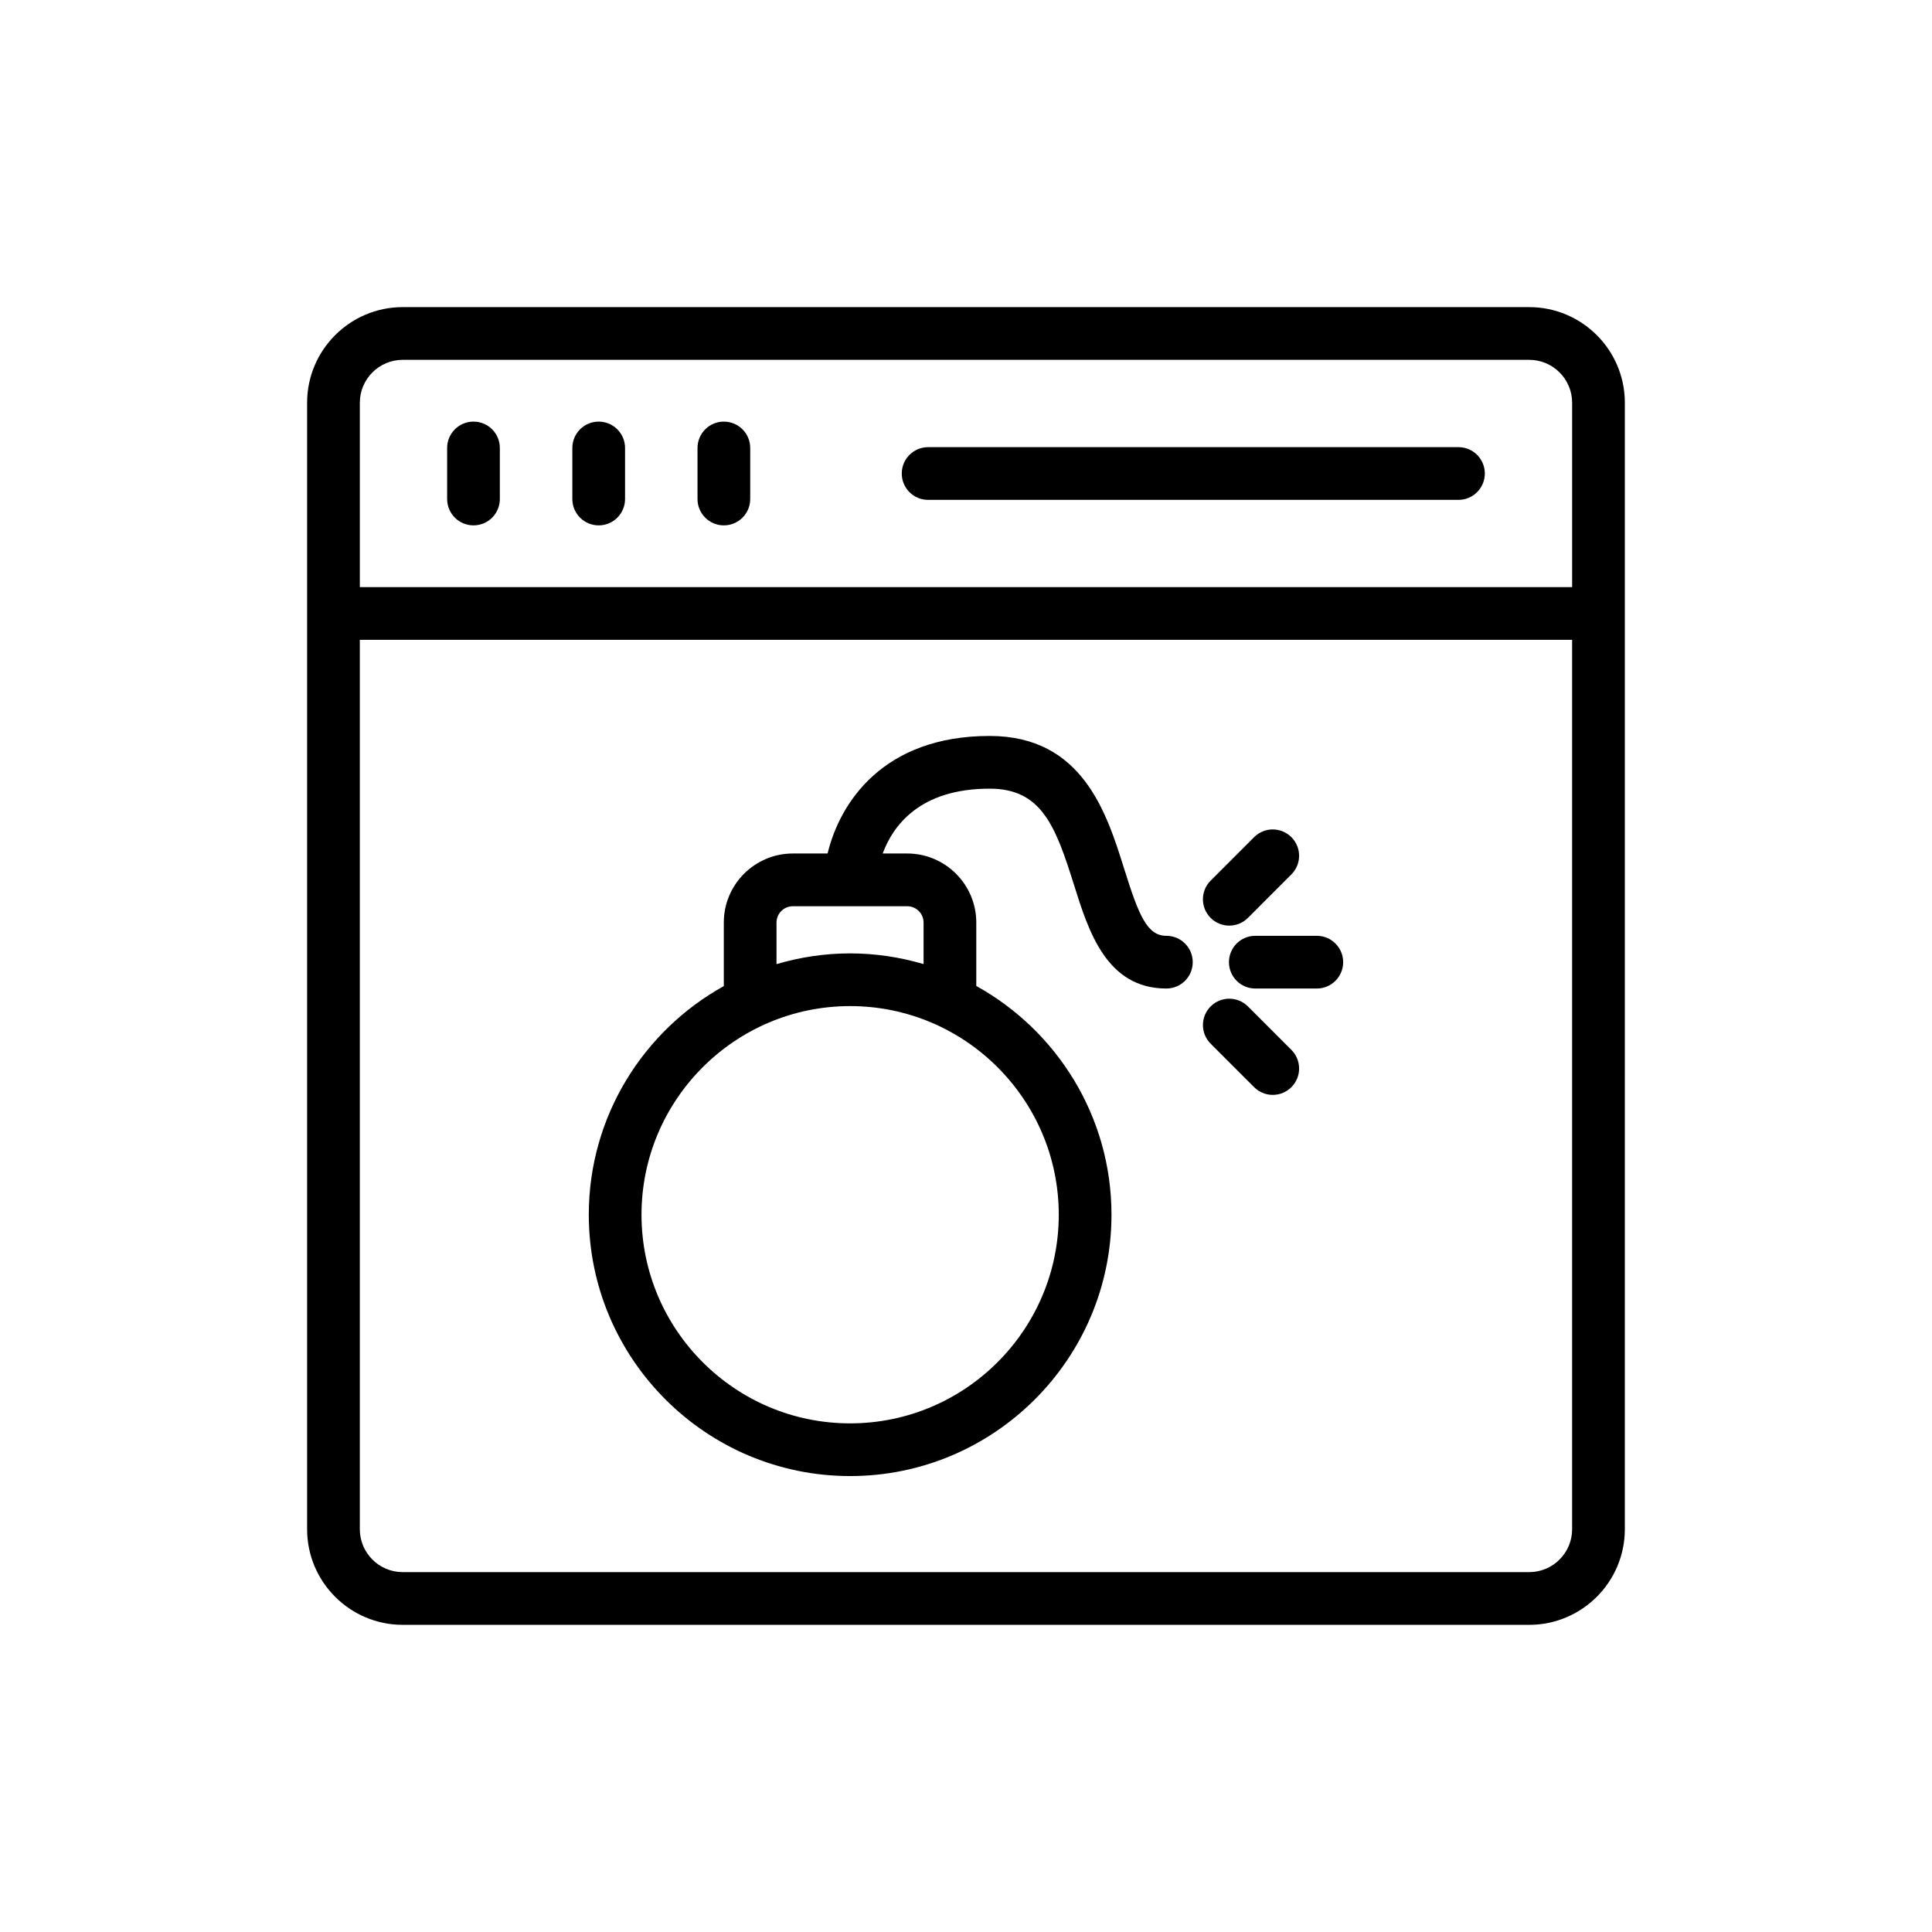
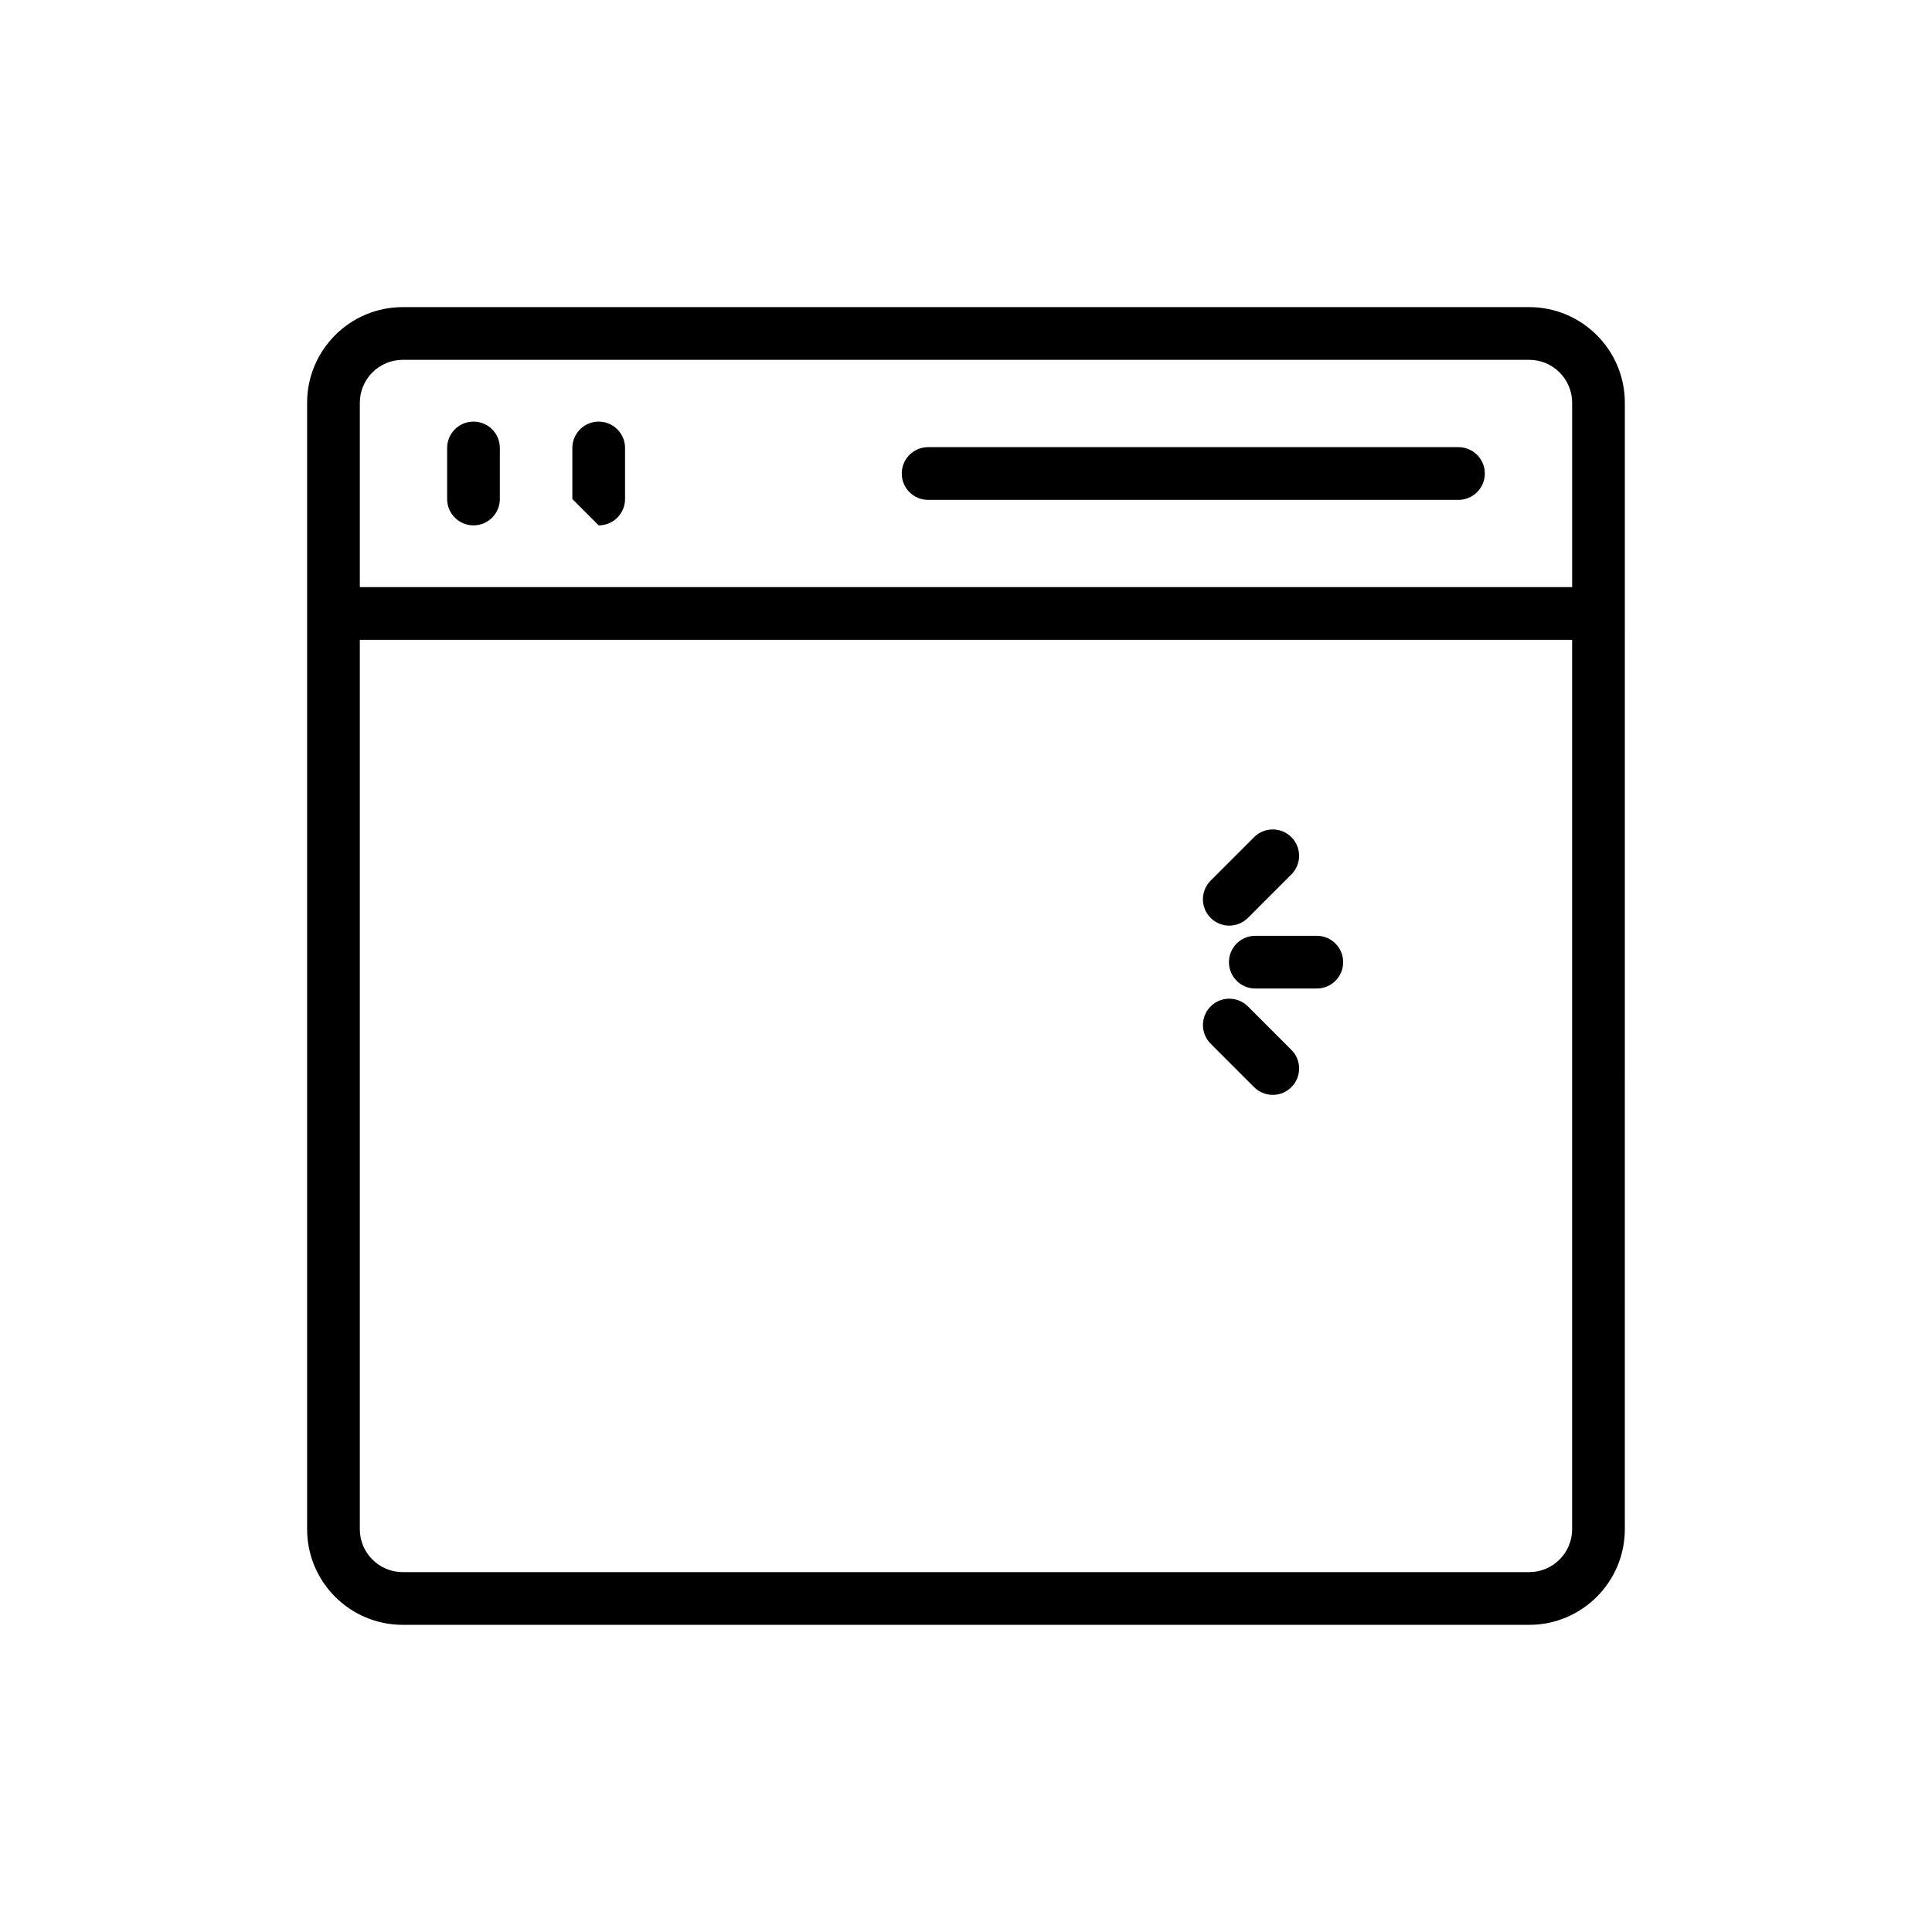
<svg xmlns="http://www.w3.org/2000/svg" fill="#000000" width="800px" height="800px" version="1.1" viewBox="144 144 512 512">
  <g>
    <path d="m549.26 225.39h-298.54c-13.969 0-25.332 11.367-25.332 25.336v298.54c0 13.969 11.363 25.332 25.332 25.332h298.54c13.969 0 25.336-11.363 25.336-25.332l0.004-298.54c0-13.969-11.371-25.336-25.34-25.336zm-298.54 13.969h298.54c6.269 0 11.371 5.098 11.371 11.367v48.871h-321.27v-48.871c0-6.266 5.098-11.367 11.363-11.367zm298.54 321.27h-298.54c-6.269 0-11.363-5.098-11.363-11.363v-235.7h321.27v235.7c0 6.266-5.102 11.363-11.371 11.363z" />
    <path d="m269.48 283.23c3.859 0 6.984-3.125 6.984-6.984v-13.531c0-3.856-3.125-6.984-6.984-6.984s-6.984 3.129-6.984 6.984v13.531c0 3.856 3.125 6.984 6.984 6.984z" />
-     <path d="m302.66 283.23c3.859 0 6.984-3.125 6.984-6.984v-13.531c0-3.856-3.125-6.984-6.984-6.984s-6.984 3.129-6.984 6.984v13.531c0 3.856 3.125 6.984 6.984 6.984z" />
-     <path d="m335.83 283.23c3.859 0 6.984-3.125 6.984-6.984v-13.531c0-3.856-3.125-6.984-6.984-6.984s-6.984 3.129-6.984 6.984v13.531c0 3.856 3.125 6.984 6.984 6.984z" />
+     <path d="m302.66 283.23c3.859 0 6.984-3.125 6.984-6.984v-13.531c0-3.856-3.125-6.984-6.984-6.984s-6.984 3.129-6.984 6.984v13.531z" />
    <path d="m389.96 276.47h140.55c3.859 0 6.984-3.129 6.984-6.984s-3.125-6.984-6.984-6.984h-140.55c-3.859 0-6.984 3.129-6.984 6.984s3.121 6.984 6.984 6.984z" />
    <path d="m492.97 392h-16.301c-3.859 0-6.984 3.129-6.984 6.984s3.125 6.984 6.984 6.984h16.301c3.859 0 6.984-3.125 6.984-6.984 0-3.856-3.121-6.984-6.984-6.984z" />
-     <path d="m453.1 392c-5.09 0-7.305-5.383-11.152-17.664-4.664-14.895-11.062-35.301-35.699-35.301-28.285 0-39.719 17.77-42.926 31.148h-9.203c-10.094 0-18.305 8.215-18.305 18.309v16.832c-21.309 11.824-35.777 34.539-35.777 60.586 0 38.191 31.066 69.262 69.254 69.262s69.262-31.07 69.262-69.262c0-26.066-14.492-48.797-35.828-60.613v-16.805c0-10.094-8.211-18.309-18.312-18.309h-6.488c2.688-7.281 9.738-17.18 28.328-17.18 13.684 0 17.414 9.691 22.371 25.508 3.832 12.23 8.602 27.457 24.477 27.457 3.859 0 6.984-3.125 6.984-6.984 0-3.856-3.125-6.984-6.984-6.984zm-28.516 73.914c0 30.488-24.805 55.293-55.293 55.293s-55.285-24.805-55.285-55.293c0-30.488 24.801-55.289 55.285-55.289 30.488 0 55.293 24.801 55.293 55.289zm-35.828-77.418v10.996c-6.184-1.816-12.703-2.832-19.465-2.832-6.777 0-13.312 1.02-19.508 2.844v-11.004c0-2.394 1.945-4.34 4.336-4.34h30.289c2.398-0.004 4.348 1.941 4.348 4.336z" />
    <path d="m469.77 389.3c1.785 0 3.574-0.68 4.938-2.047l11.52-11.523c2.731-2.727 2.731-7.152 0-9.875-2.727-2.727-7.148-2.727-9.875 0l-11.52 11.523c-2.727 2.727-2.727 7.152 0 9.875 1.367 1.367 3.152 2.047 4.938 2.047z" />
    <path d="m474.71 410.71c-2.727-2.727-7.148-2.727-9.875 0-2.727 2.727-2.727 7.148 0 9.875l11.52 11.523c1.363 1.363 3.152 2.047 4.938 2.047 1.785 0 3.574-0.68 4.938-2.047 2.731-2.727 2.731-7.148 0-9.875z" />
  </g>
</svg>